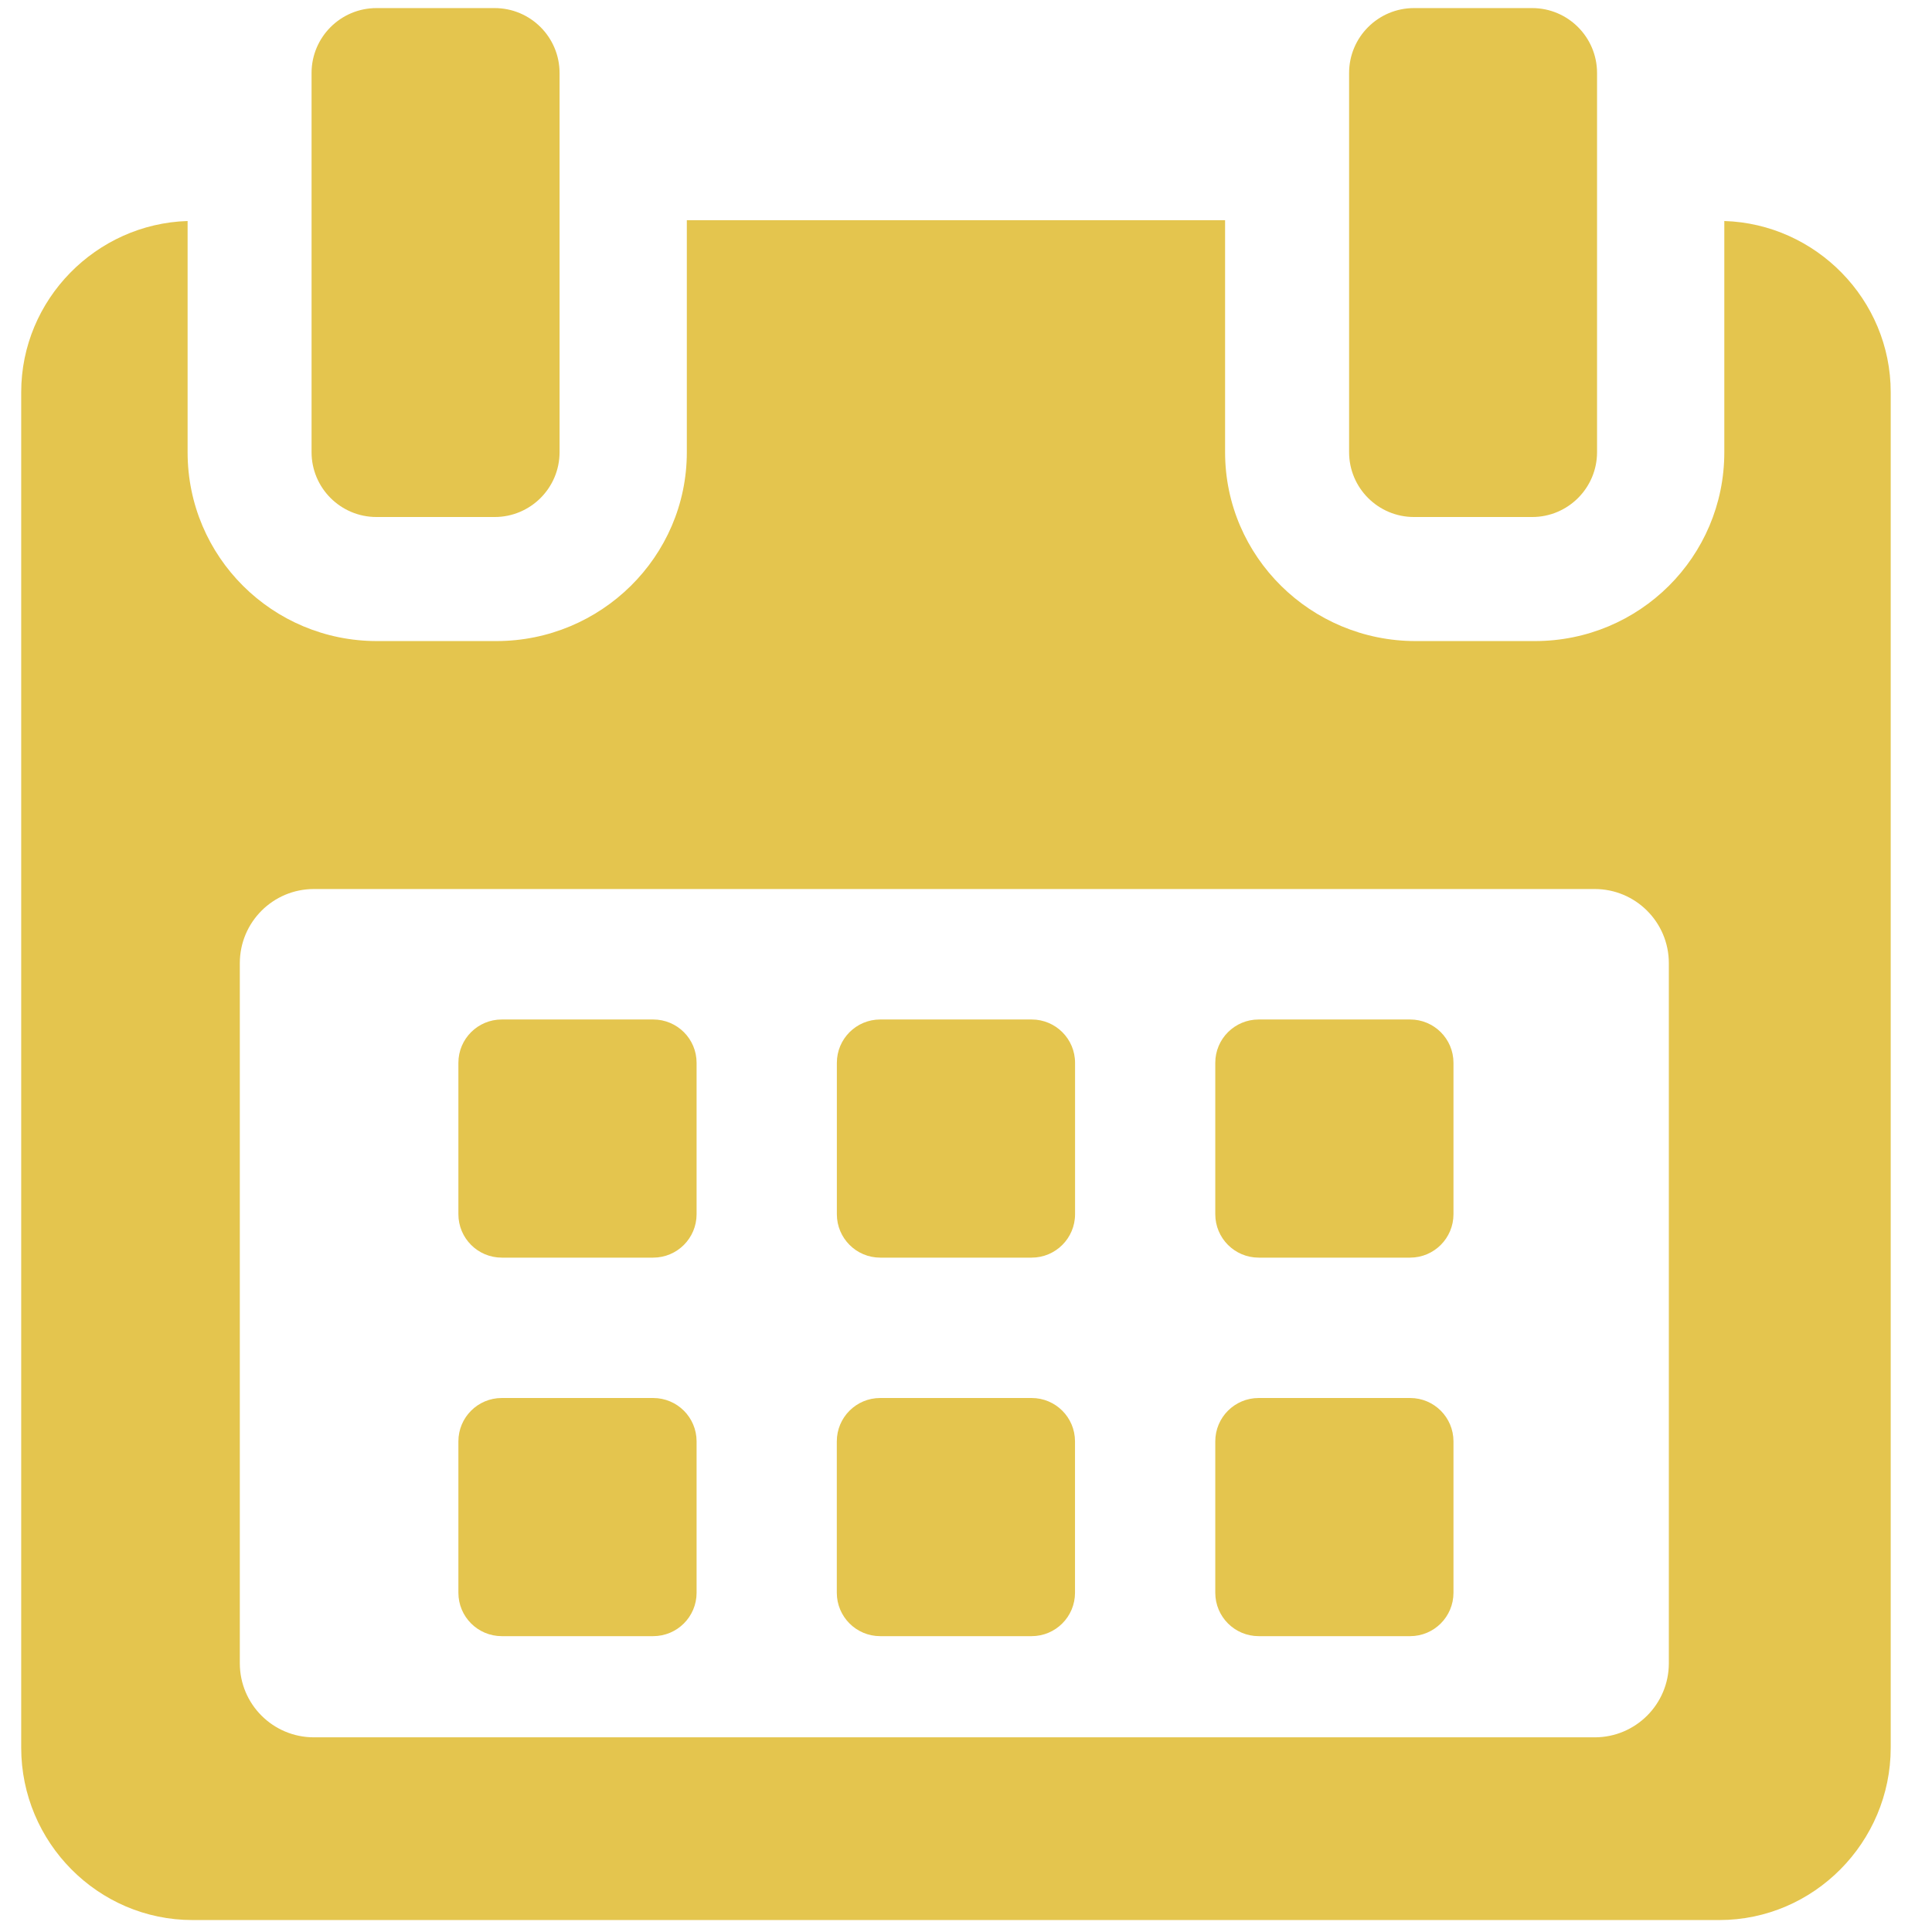
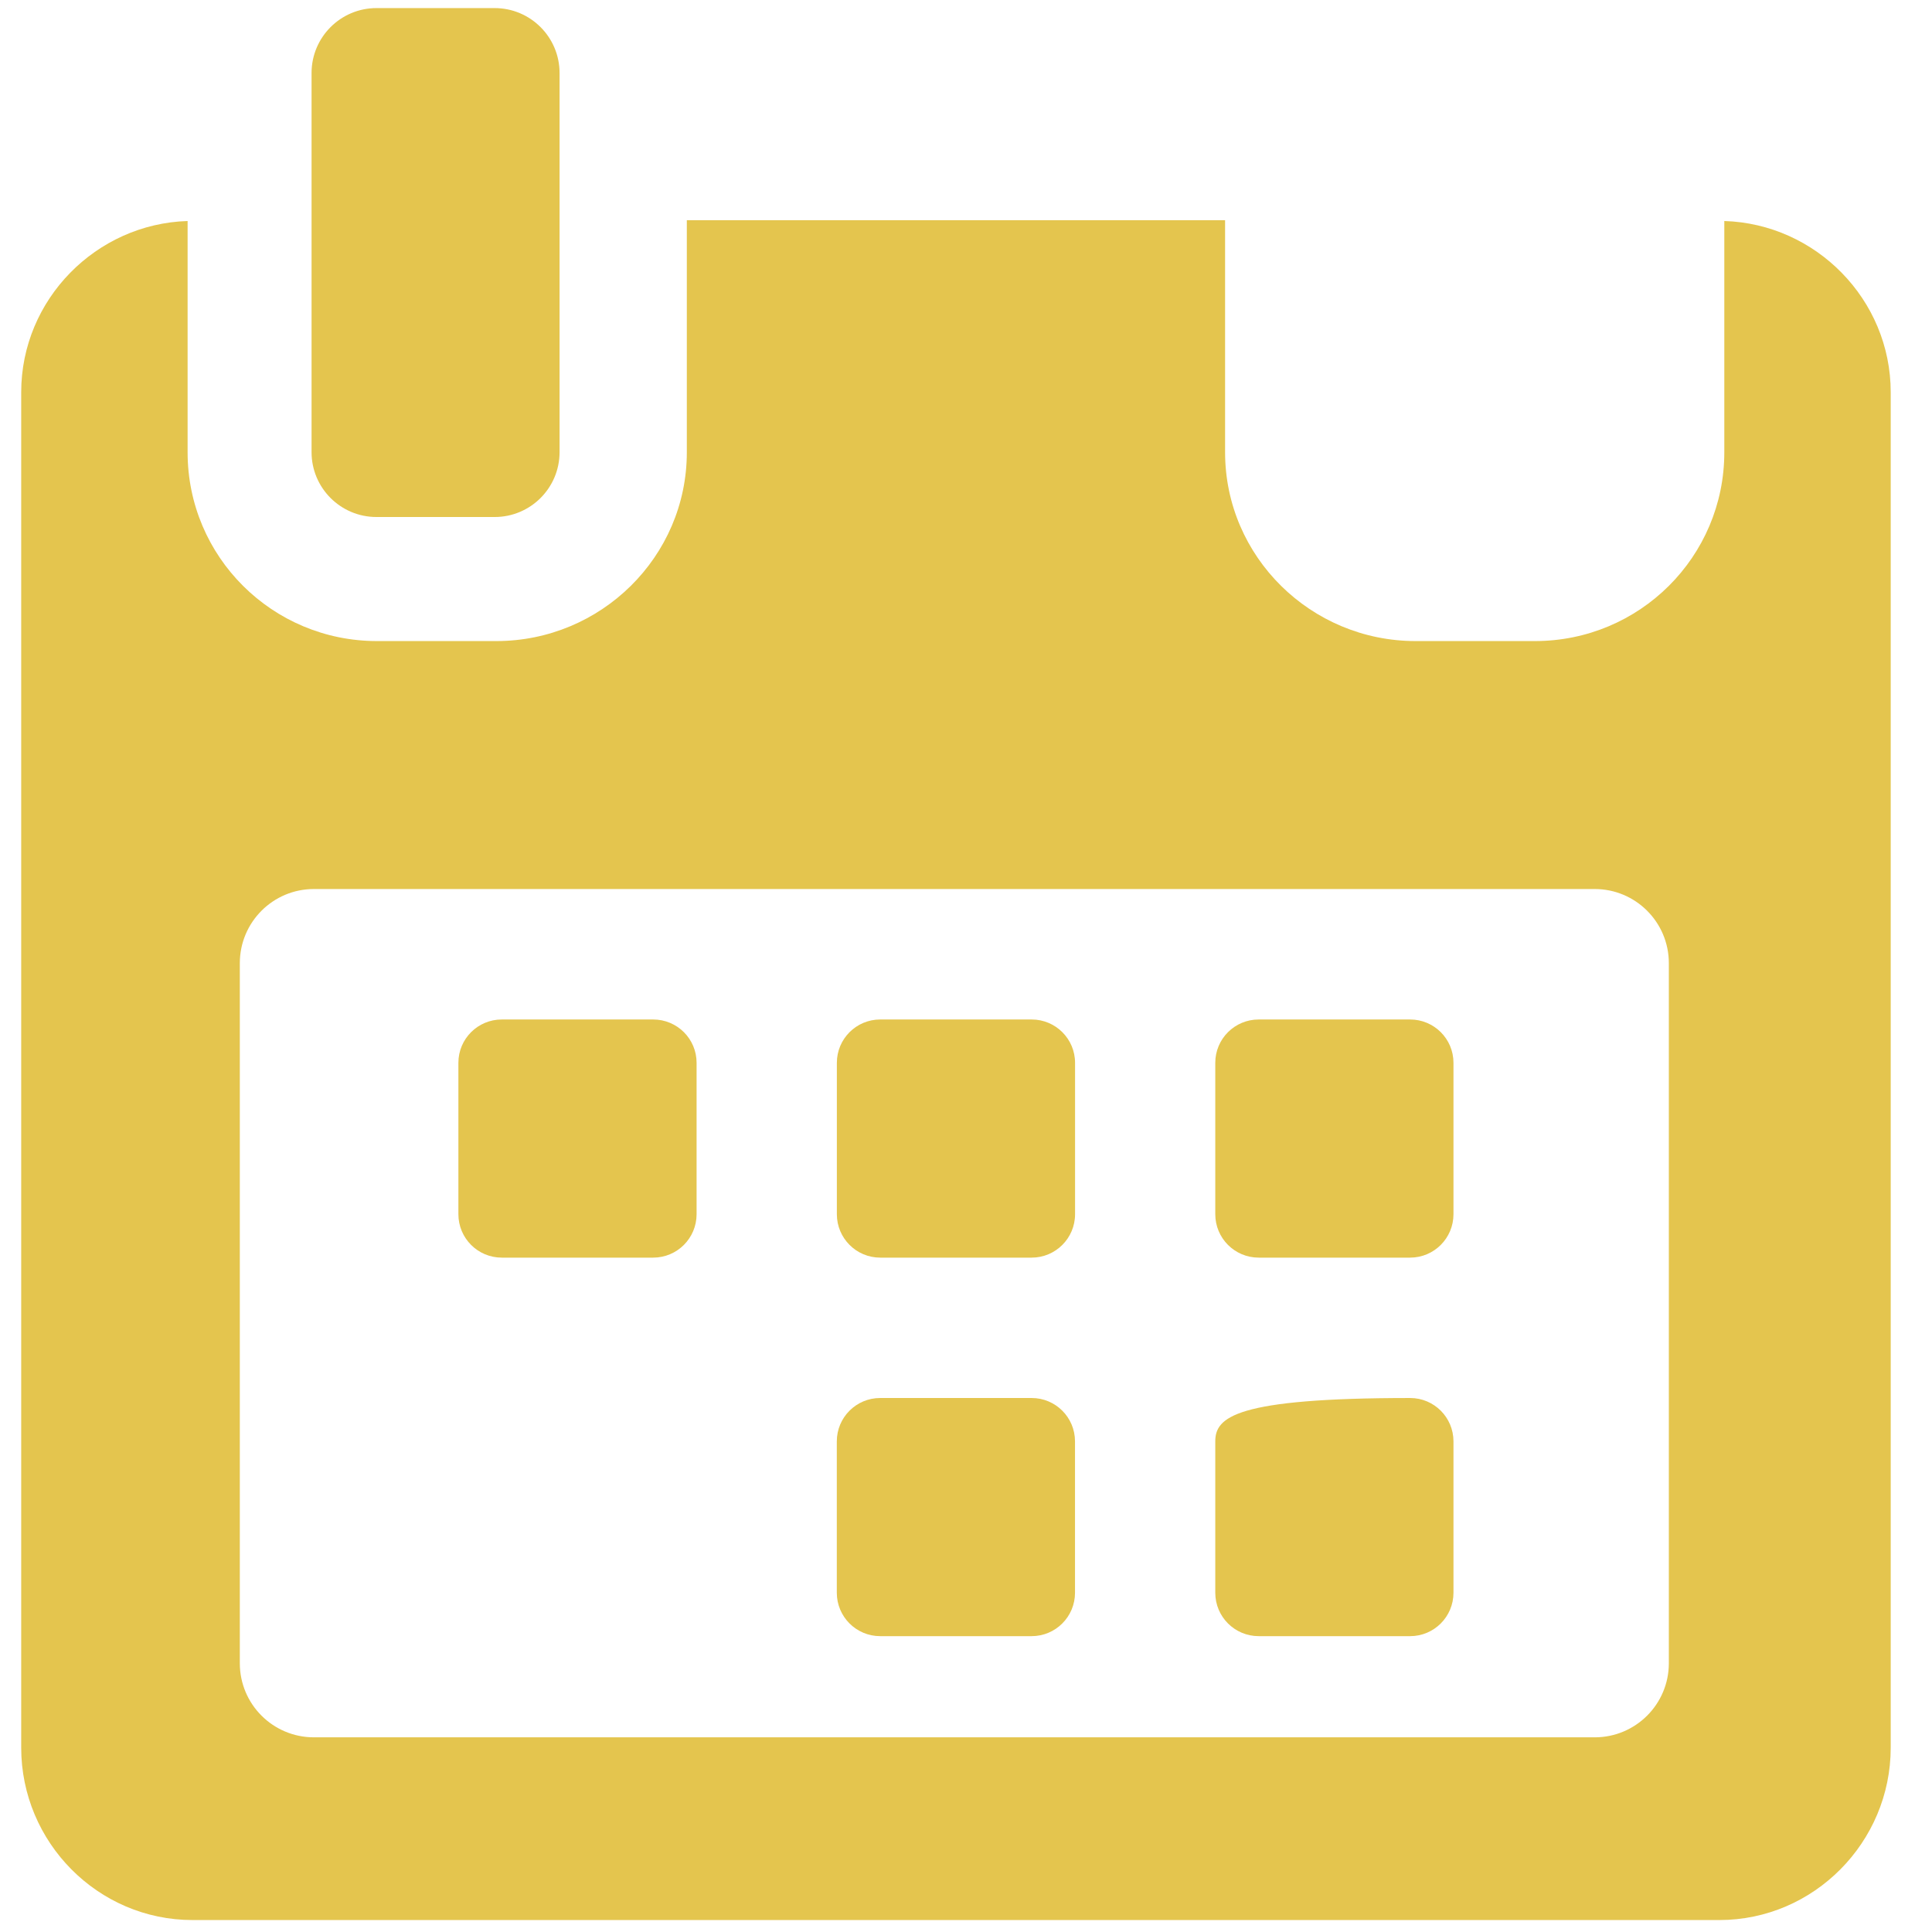
<svg xmlns="http://www.w3.org/2000/svg" width="38" height="38" viewBox="0 0 38 38" fill="none">
  <g clip-path="url(#clip0_16_4069)">
    <path d="M13.701 20.904C13.701 20.433 13.319 20.052 12.847 20.052H9.869C9.398 20.052 9.016 20.433 9.016 20.904V23.882C9.016 24.354 9.398 24.736 9.869 24.736H12.847C13.319 24.736 13.701 24.354 13.701 23.882V20.904Z" fill="#E4C54E" />
    <path d="M21.145 20.904C21.145 20.433 20.762 20.052 20.292 20.052H17.313C16.842 20.052 16.46 20.433 16.46 20.904V23.883C16.46 24.354 16.842 24.736 17.313 24.736H20.292C20.762 24.736 21.145 24.354 21.145 23.883V20.904Z" fill="#E4C54E" />
    <path d="M28.588 20.904C28.588 20.433 28.206 20.052 27.735 20.052H24.757C24.285 20.052 23.903 20.433 23.903 20.904V23.882C23.903 24.354 24.285 24.736 24.757 24.736H27.735C28.206 24.736 28.588 24.354 28.588 23.882V20.904Z" fill="#E4C54E" />
-     <path d="M13.701 28.35C13.701 27.878 13.319 27.497 12.847 27.497H9.869C9.398 27.497 9.016 27.878 9.016 28.35V31.328C9.016 31.799 9.398 32.181 9.869 32.181H12.847C13.319 32.181 13.701 31.799 13.701 31.328V28.35Z" fill="#E4C54E" />
    <path d="M21.144 28.35C21.144 27.878 20.762 27.497 20.291 27.497H17.312C16.841 27.497 16.459 27.878 16.459 28.35V31.328C16.459 31.799 16.841 32.181 17.312 32.181H20.291C20.762 32.181 21.144 31.799 21.144 31.328V28.35Z" fill="#E4C54E" />
-     <path d="M28.588 28.35C28.588 27.878 28.206 27.497 27.736 27.497H24.757C24.285 27.497 23.903 27.878 23.903 28.35V31.328C23.903 31.799 24.285 32.181 24.757 32.181H27.736C28.206 32.181 28.588 31.799 28.588 31.328V28.35Z" fill="#E4C54E" />
+     <path d="M28.588 28.35C28.588 27.878 28.206 27.497 27.736 27.497C24.285 27.497 23.903 27.878 23.903 28.35V31.328C23.903 31.799 24.285 32.181 24.757 32.181H27.736C28.206 32.181 28.588 31.799 28.588 31.328V28.35Z" fill="#E4C54E" />
    <path d="M33.915 4.347V8.896C33.915 10.952 32.247 12.609 30.191 12.609H27.842C25.786 12.609 24.096 10.952 24.096 8.896V4.331H13.509V8.896C13.509 10.952 11.819 12.609 9.763 12.609H7.414C5.358 12.609 3.69 10.952 3.69 8.896V4.347C1.893 4.402 0.417 5.888 0.417 7.716V34.374C0.417 36.236 1.926 37.765 3.788 37.765H33.817C35.676 37.765 37.188 36.233 37.188 34.374V7.716C37.188 5.888 35.712 4.402 33.915 4.347ZM32.824 32.714C32.824 33.519 32.171 34.171 31.367 34.171H6.174C5.369 34.171 4.717 33.519 4.717 32.714V18.944C4.717 18.139 5.369 17.486 6.174 17.486H31.366C32.171 17.486 32.824 18.139 32.824 18.944L32.824 32.714Z" fill="#E4C54E" />
    <path d="M7.405 10.169H9.729C10.434 10.169 11.006 9.598 11.006 8.893V1.436C11.006 0.731 10.434 0.159 9.729 0.159H7.405C6.7 0.159 6.128 0.731 6.128 1.436V8.893C6.128 9.598 6.7 10.169 7.405 10.169Z" fill="#E4C54E" />
-     <path d="M27.812 10.169H30.136C30.84 10.169 31.412 9.598 31.412 8.893V1.436C31.412 0.731 30.84 0.159 30.136 0.159H27.812C27.107 0.159 26.535 0.731 26.535 1.436V8.893C26.535 9.598 27.107 10.169 27.812 10.169Z" fill="#E4C54E" />
  </g>
  <defs>
    <clipPath id="clip0_16_4069">
      <rect width="37.604" height="37.604" fill="white" transform="translate(0 0.159)" />
    </clipPath>
  </defs>
</svg>